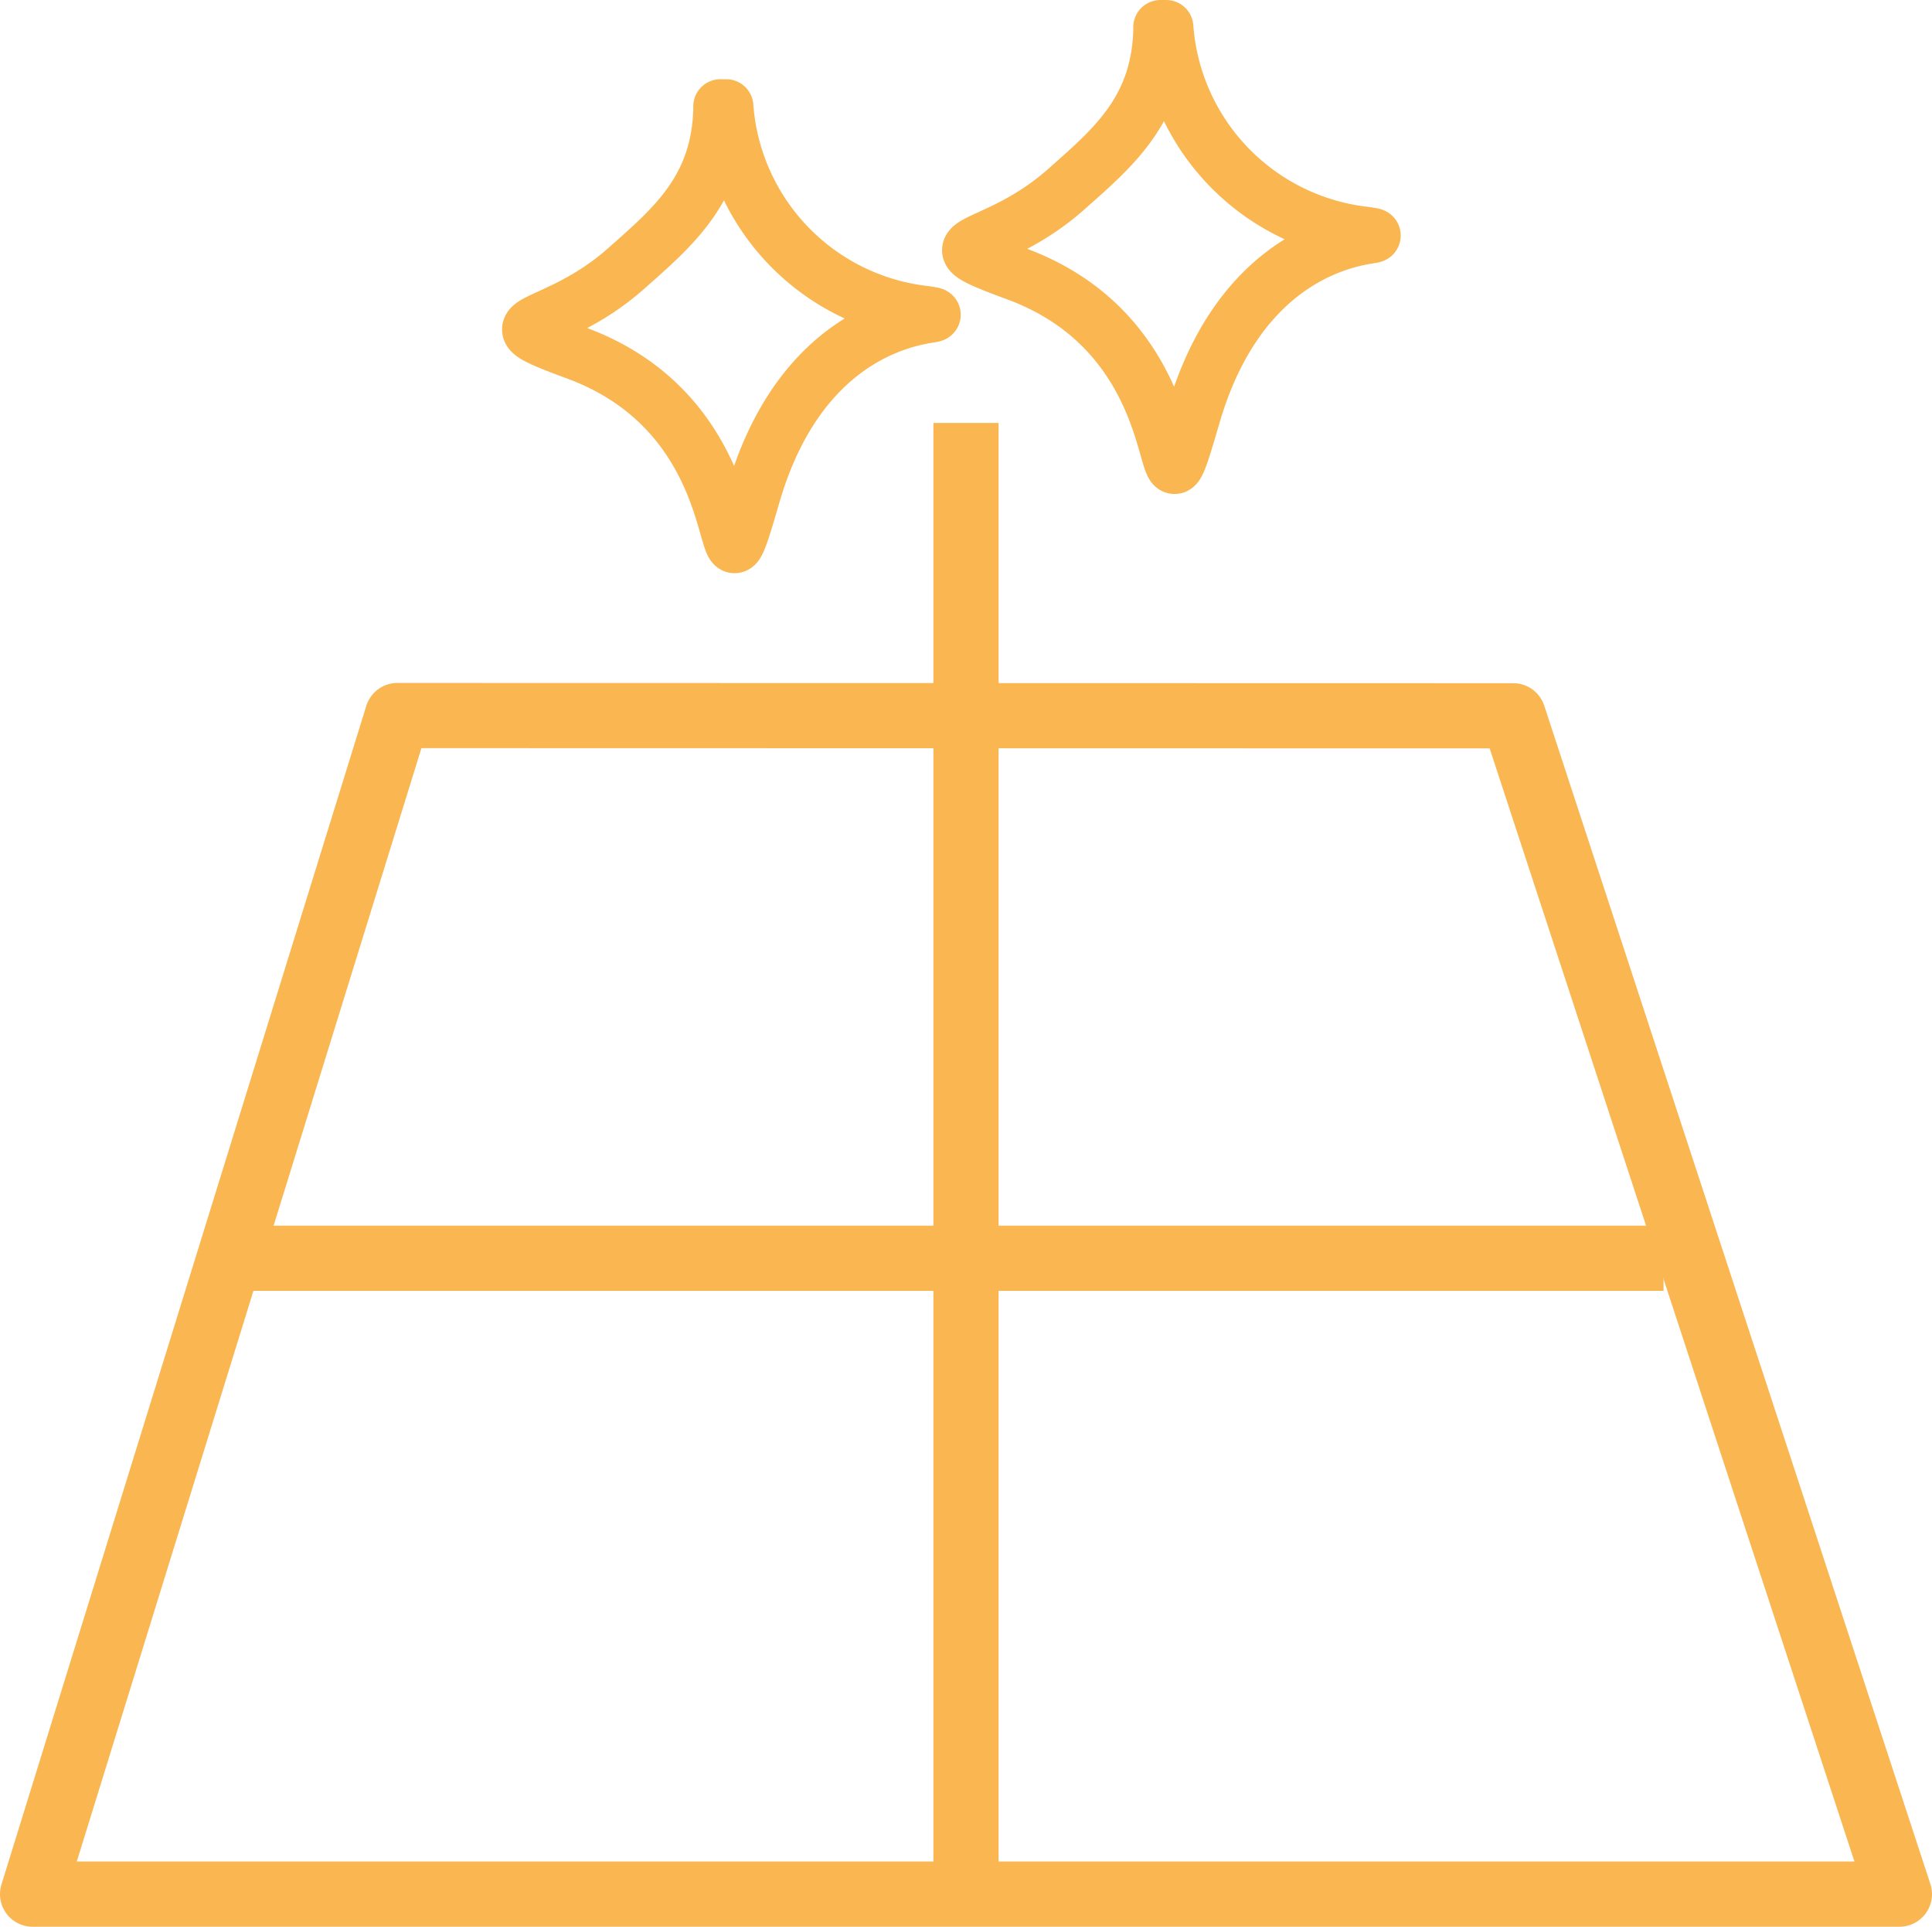
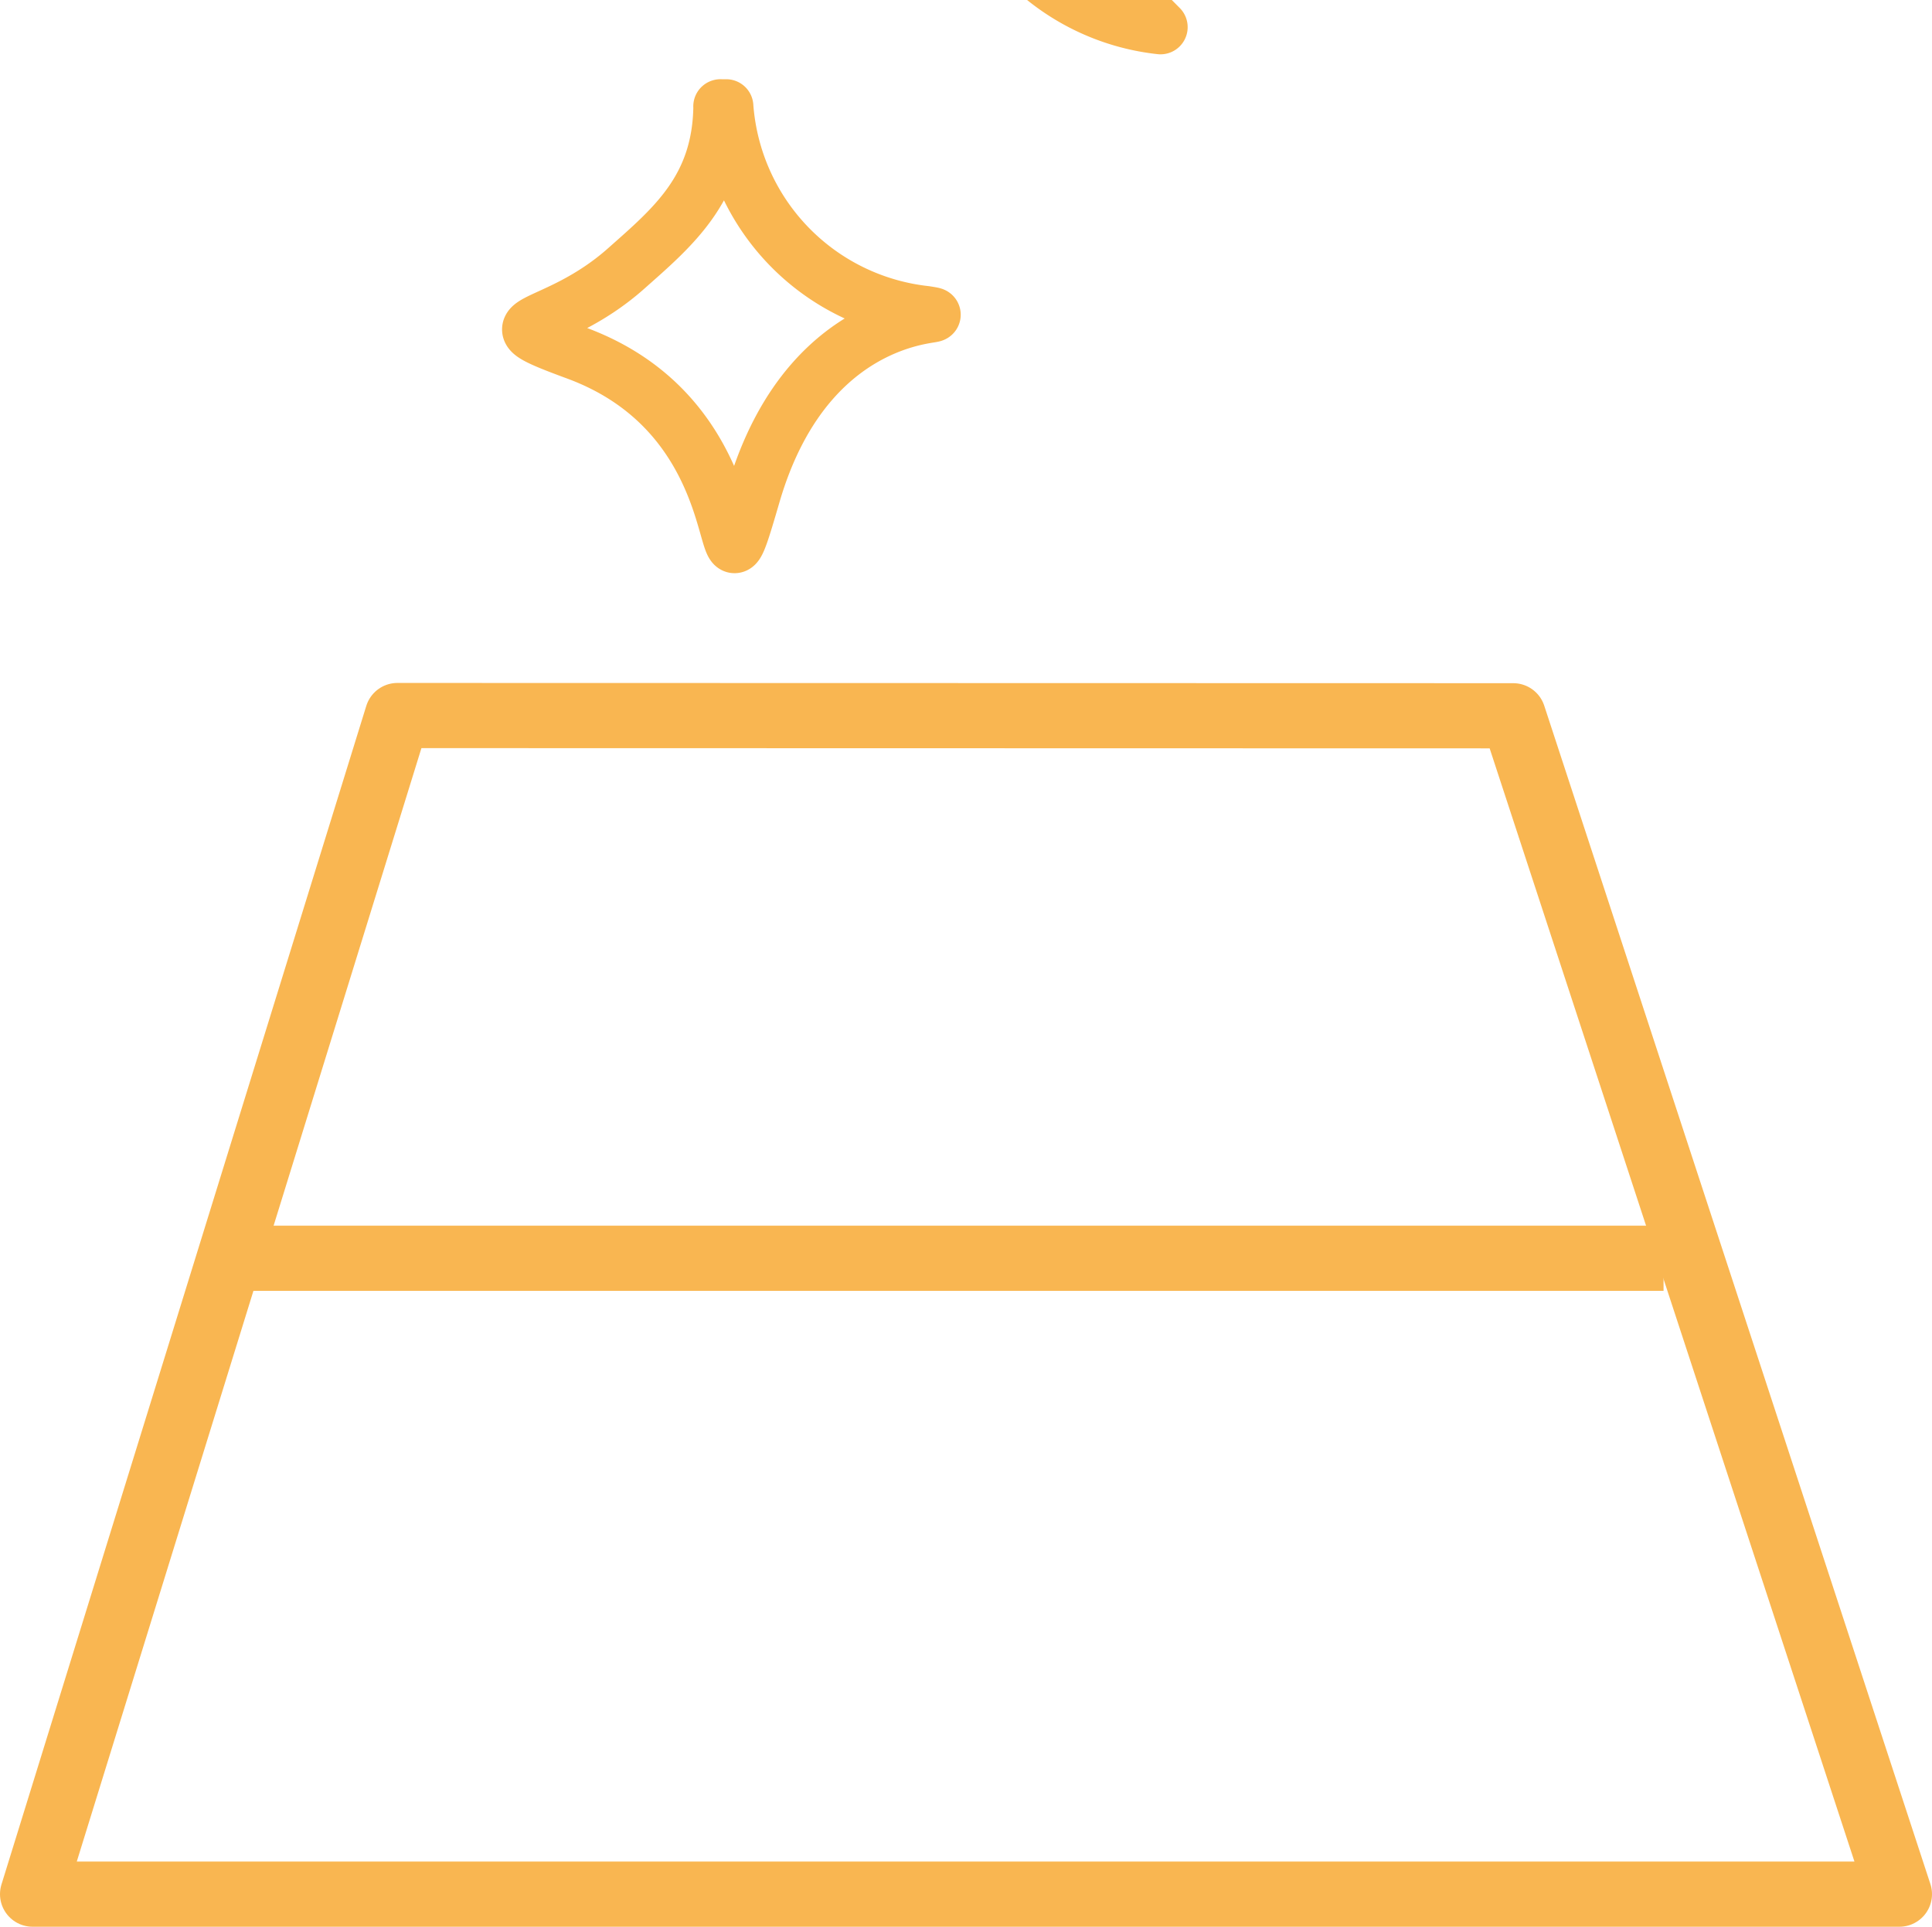
<svg xmlns="http://www.w3.org/2000/svg" width="80.05" height="79.815" viewBox="0 0 80.05 79.815">
  <g transform="translate(-125.714 -37.989)">
    <g transform="translate(127.064 39.114)">
      <path d="M303.916,842.31,288.8,891.134h77.35l-16-48.814Z" transform="translate(-288.8 -813.794)" fill="none" stroke="#f9b651" stroke-linejoin="round" stroke-miterlimit="22.926" stroke-width="2.7" fill-rule="evenodd" />
-       <path d="M0,0V60.944" transform="translate(38.675 16.396)" fill="none" stroke="#f9b651" stroke-width="2.7" />
      <path d="M0,0H59.056" transform="translate(8.521 50.998)" fill="none" stroke="#f9b651" stroke-width="2.7" />
      <path d="M994.081,175.6c-.044,3.412-1.975,5-3.9,6.709-3.12,2.777-6.107,2.023-2.077,3.506,7.982,2.937,5.526,12.1,7.338,5.878,2.435-8.354,9-7.224,7.14-7.528a9.3,9.3,0,0,1-8.264-8.564h-.24Z" transform="translate(-965.578 -172.319)" fill="none" stroke="#f9b651" stroke-linejoin="round" stroke-miterlimit="22.926" stroke-width="2.25" fill-rule="evenodd" />
-       <path d="M1611.82,88.9c-.044,3.412-1.975,5-3.9,6.709-3.12,2.777-6.106,2.023-2.077,3.506,7.982,2.937,5.525,12.1,7.338,5.878,2.435-8.354,9-7.224,7.14-7.528a9.3,9.3,0,0,1-8.264-8.564h-.24Z" transform="translate(-1565.086 -88.9)" fill="none" stroke="#f9b651" stroke-linejoin="round" stroke-miterlimit="22.926" stroke-width="2.25" fill-rule="evenodd" />
+       <path d="M1611.82,88.9a9.3,9.3,0,0,1-8.264-8.564h-.24Z" transform="translate(-1565.086 -88.9)" fill="none" stroke="#f9b651" stroke-linejoin="round" stroke-miterlimit="22.926" stroke-width="2.25" fill-rule="evenodd" />
    </g>
  </g>
</svg>